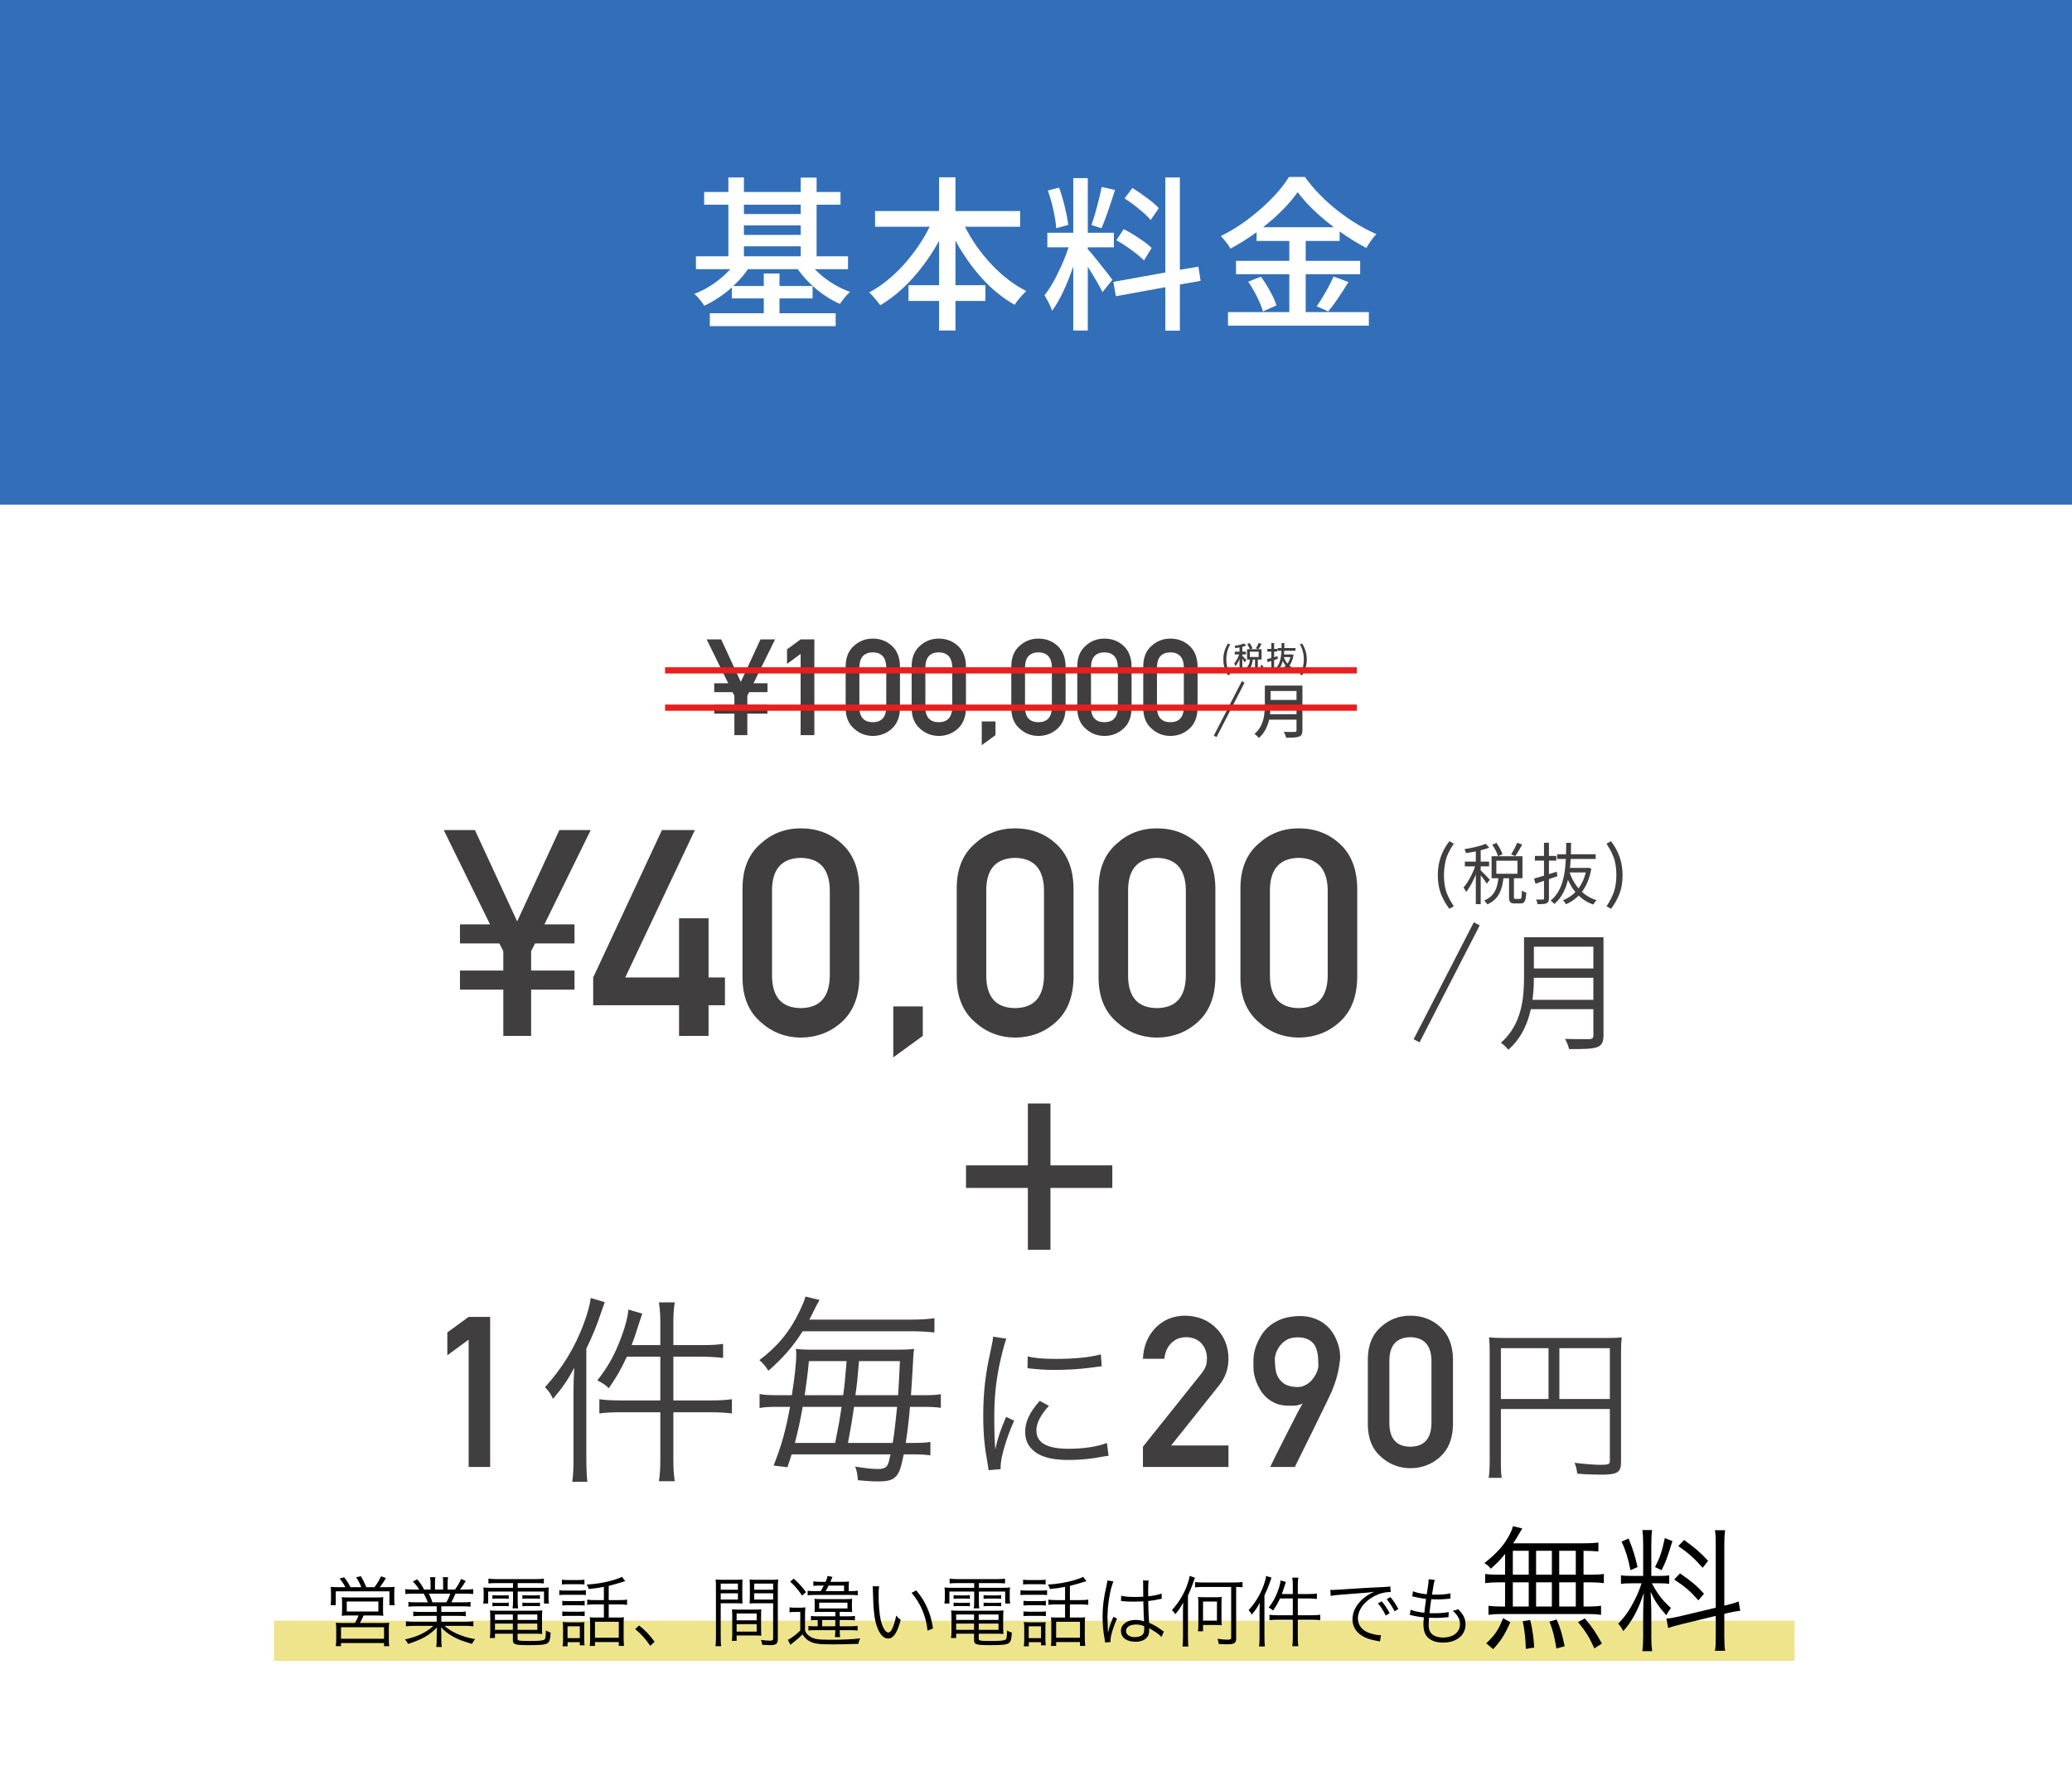
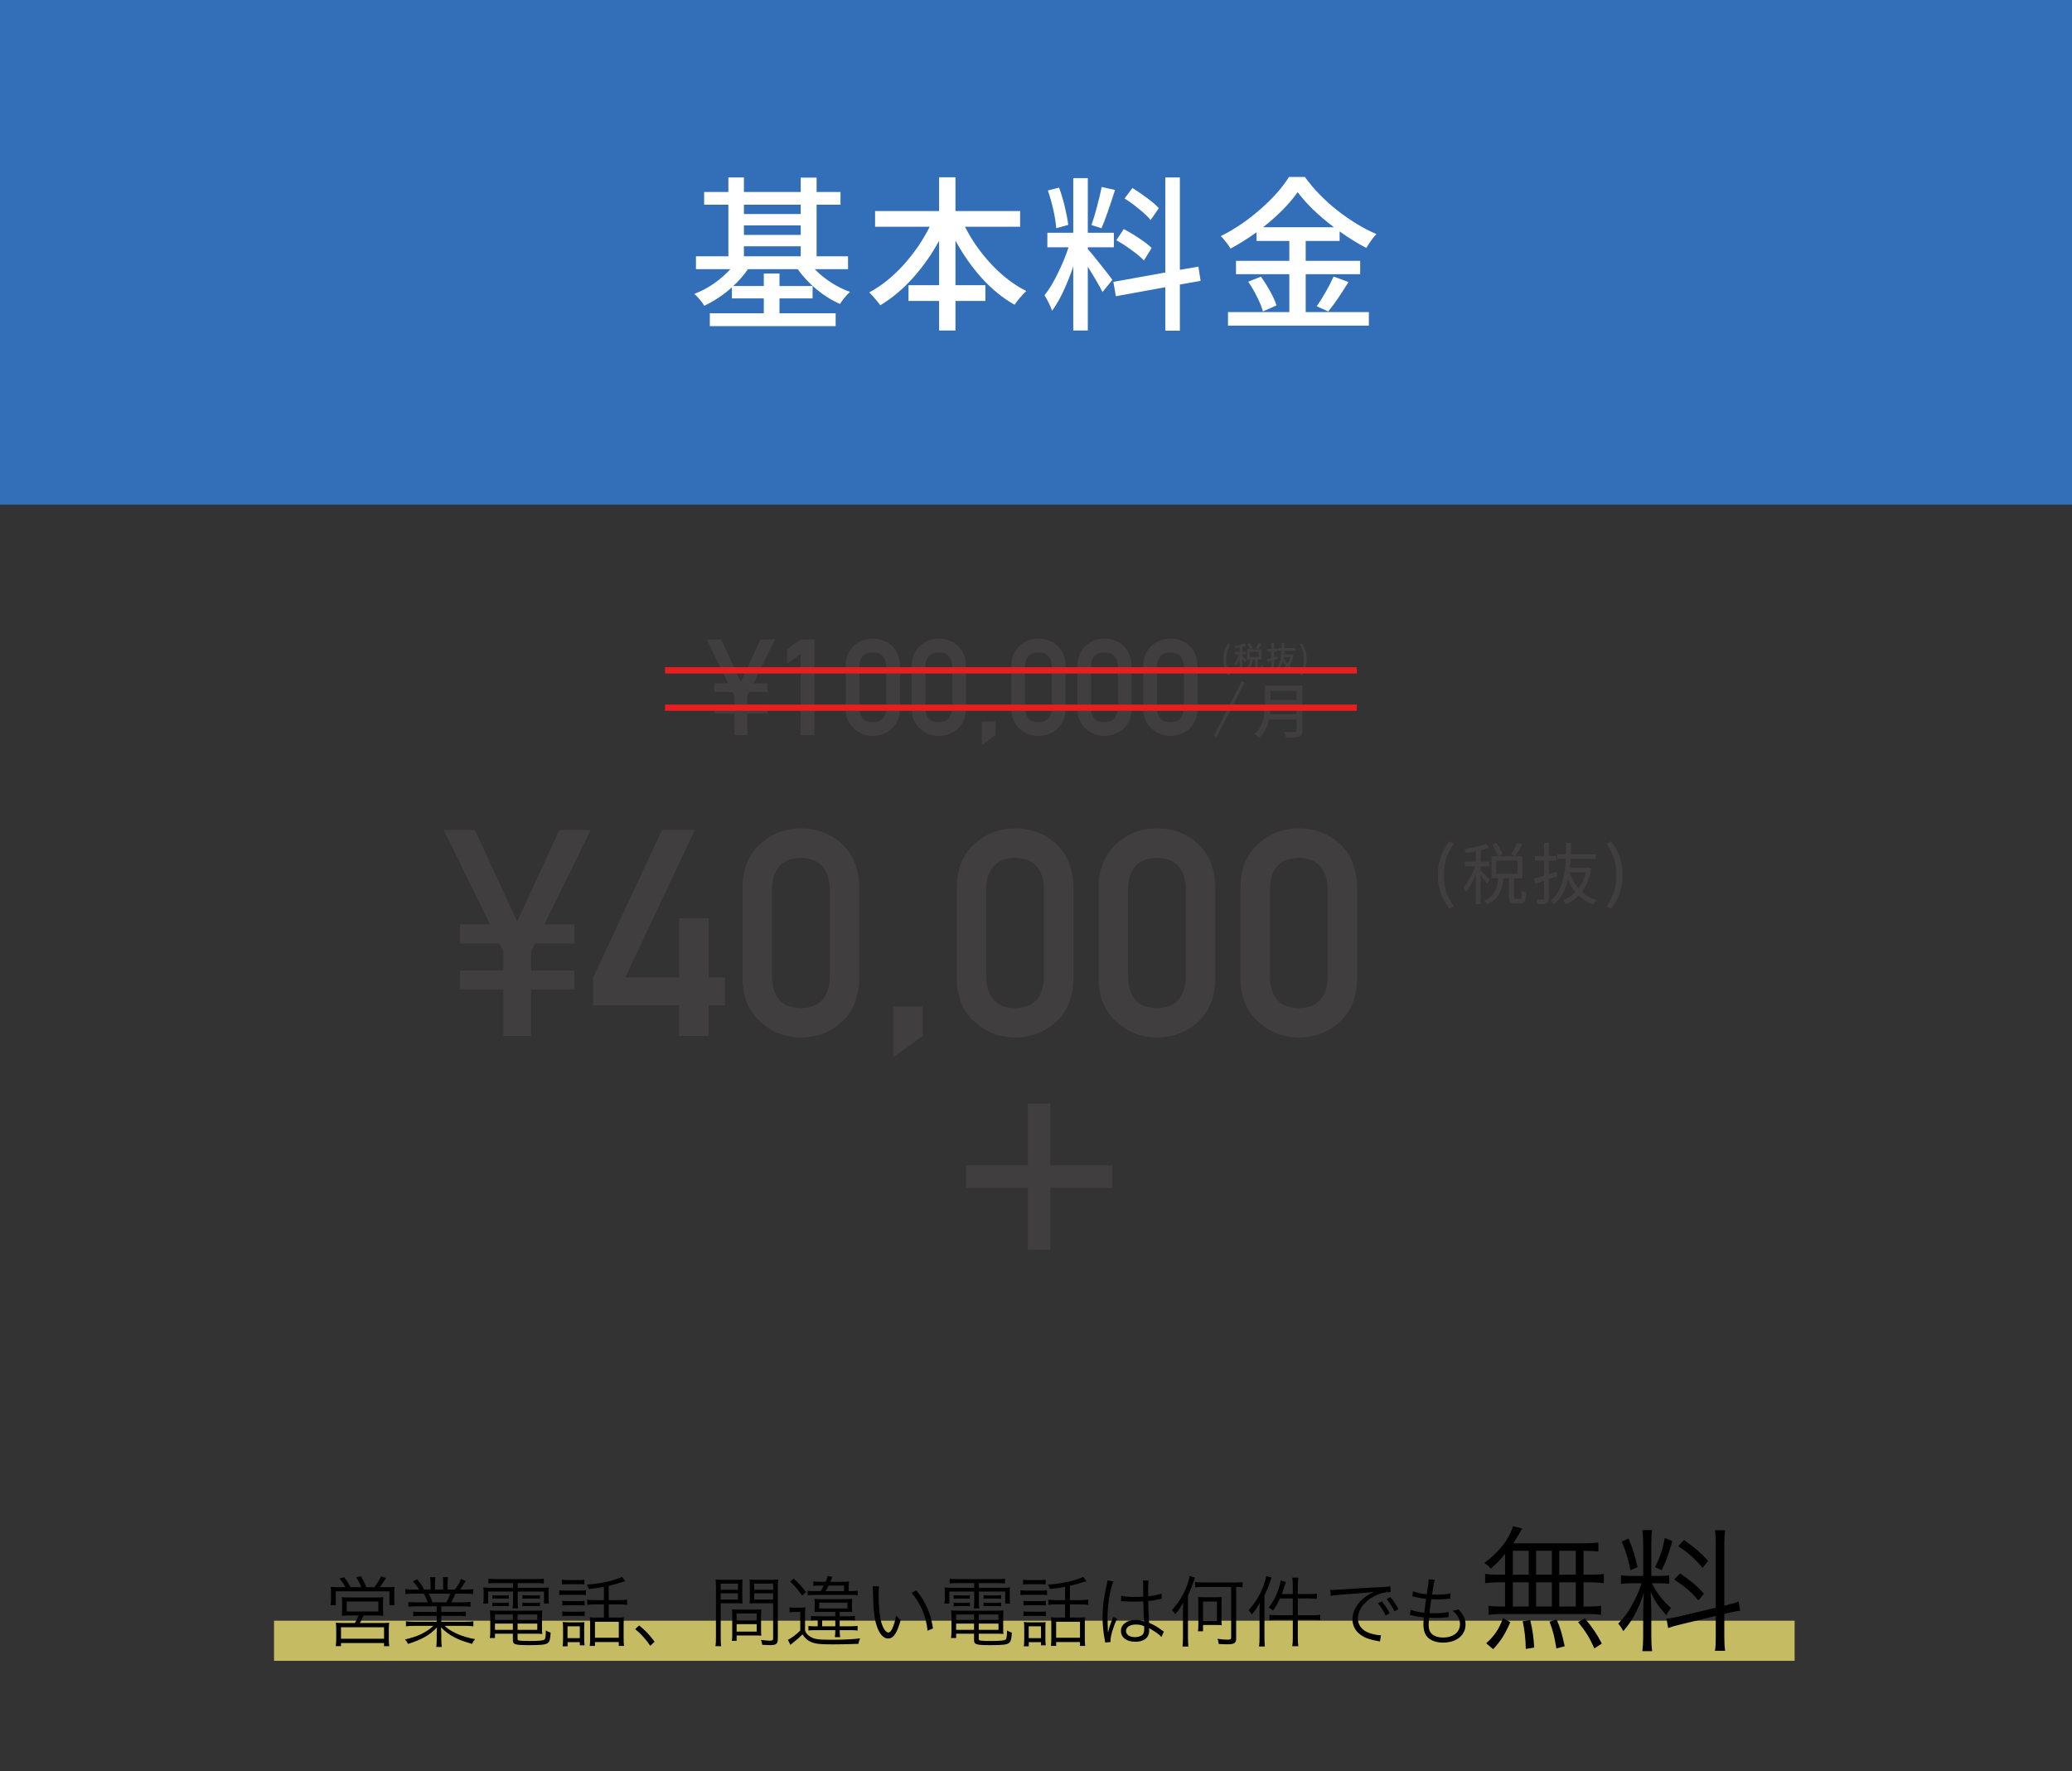
<svg xmlns="http://www.w3.org/2000/svg" width="620" height="530" viewBox="0 0 620 530" fill="none">
  <rect x="0" y="0" width="620" height="530" fill="#333333" stroke="none" />
  <rect width="620" height="151" fill="#336FB8" />
  <path d="M243.8 80.55C245.2 82.017 246.833 83.35 248.7 84.55C250.567 85.75 252.45 86.683 254.35 87.35C253.85 87.783 253.3 88.367 252.7 89.1C252.133 89.8 251.683 90.417 251.35 90.95C248.95 89.917 246.617 88.467 244.35 86.6C242.117 84.733 240.233 82.717 238.7 80.55H223.8C222.633 82.283 221.167 83.967 219.4 85.6H228.55V81.85H233.25V85.6H243.15V89.3H233.25V93.75H250.05V97.6H212.4V93.75H228.55V89.3H219V86C216.5 88.233 213.75 90.067 210.75 91.5C210.417 90.933 209.95 90.3 209.35 89.6C208.783 88.9 208.25 88.35 207.75 87.95C209.717 87.217 211.65 86.2 213.55 84.9C215.45 83.567 217.117 82.117 218.55 80.55H208.25V76.7H217.95V61.25H210.7V57.45H217.95V53.1H222.6V57.45H239.6V53.15H244.35V57.45H251.5V61.25H244.35V76.7H253.75V80.55H243.8ZM239.6 61.25H222.6V64.05H239.6V61.25ZM222.6 67.45V70.3H239.6V67.45H222.6ZM222.6 73.7V76.7H239.6V73.7H222.6ZM288.75 67.85C290.817 71.95 293.467 75.717 296.7 79.15C299.933 82.583 303.4 85.233 307.1 87.1C306.533 87.6 305.9 88.267 305.2 89.1C304.5 89.9 303.967 90.6 303.6 91.2C300.1 89.233 296.833 86.583 293.8 83.25C290.8 79.917 288.167 76.167 285.9 72V85.35H294.85V90.05H285.9V98.9H281V90.05H271.85V85.35H281V72.05C278.767 76.15 276.133 79.883 273.1 83.25C270.1 86.583 266.867 89.283 263.4 91.35C263.033 90.817 262.517 90.167 261.85 89.4C261.217 88.633 260.633 88 260.1 87.5C263.667 85.6 267.05 82.9 270.25 79.4C273.45 75.867 276.1 72.017 278.2 67.85H261.85V63.15H281V53.05H285.9V63.15H305.25V67.85H288.75ZM359.25 84.05L353.05 85.15V98.95H348.7V85.95L333.9 88.65L333.15 84.35L348.7 81.55V53.1H353.05V80.75L358.6 79.8L359.25 84.05ZM325.5 74.55C326.2 75.283 327.45 76.8 329.25 79.1C331.083 81.367 332.283 82.917 332.85 83.75L329.9 87.4C329.2 85.933 327.733 83.4 325.5 79.8V98.9H321.15V79.75C320.25 82.383 319.25 84.883 318.15 87.25C317.05 89.583 315.933 91.5 314.8 93C314.433 91.8 313.683 90.25 312.55 88.35C313.85 86.75 315.15 84.617 316.45 81.95C317.783 79.283 318.883 76.633 319.75 74H313.4V69.65H321.15V53.3H325.5V69.65H333.3V74H325.5V74.55ZM333.65 56.85C331.95 62.183 330.6 66 329.6 68.3L326.6 67.35C327.133 65.85 327.683 64.017 328.25 61.85C328.85 59.65 329.317 57.683 329.65 55.95L333.65 56.85ZM316.05 68.3C315.95 66.767 315.667 64.95 315.2 62.85C314.733 60.75 314.183 58.8 313.55 57L316.9 56.15C317.533 57.817 318.1 59.7 318.6 61.8C319.1 63.867 319.45 65.7 319.65 67.3L316.05 68.3ZM344.3 65.85C343.567 64.917 342.45 63.85 340.95 62.65C339.483 61.417 338 60.333 336.5 59.4L338.85 56.25C340.35 57.183 341.85 58.217 343.35 59.35C344.85 60.45 345.983 61.433 346.75 62.3L344.3 65.85ZM342.3 77.95C341.433 77.017 340.2 75.983 338.6 74.85C337.033 73.683 335.517 72.7 334.05 71.9L336.25 68.55C337.85 69.383 339.433 70.333 341 71.4C342.567 72.433 343.767 73.367 344.6 74.2L342.3 77.95ZM390.7 93.4H409.6V97.45H367.45V93.4H385.8V82.05H369.85V78.05H385.8V72.1H376V69.5C373.4 71.367 370.8 73 368.2 74.4C367.933 73.867 367.5 73.233 366.9 72.5C366.333 71.733 365.8 71.117 365.3 70.65C369.467 68.583 373.417 65.9 377.15 62.6C380.917 59.3 383.767 56.083 385.7 52.95H390.45C393.05 56.55 396.283 59.883 400.15 62.95C404.017 65.983 407.917 68.35 411.85 70.05C410.817 71.15 409.817 72.533 408.85 74.2C406.317 72.9 403.65 71.25 400.85 69.25V72.1H390.7V78.05H407V82.05H390.7V93.4ZM399.15 68C394.483 64.467 390.867 60.967 388.3 57.5C385.833 61 382.383 64.5 377.95 68H399.15ZM394 91.65C394.833 90.483 395.733 89.05 396.7 87.35C397.667 85.65 398.45 84.117 399.05 82.75L403.5 84.4C401.1 88.3 399.083 91.233 397.45 93.2L394 91.65ZM377.3 82.8C378.3 84.167 379.233 85.65 380.1 87.25C381 88.85 381.617 90.233 381.95 91.4L377.9 93.2C377.6 92.033 377.033 90.617 376.2 88.95C375.367 87.25 374.467 85.7 373.5 84.3L377.3 82.8Z" fill="white" />
-   <rect y="151" width="620" height="379" fill="white" />
  <rect x="82" y="485" width="455" height="12" fill="#EADD6F" fill-opacity="0.8" />
  <path d="M101.485 474.969H103.348C102.819 473.957 102.428 473.382 101.6 472.393L102.98 472.002C103.831 473.106 104.245 473.75 104.889 474.969H108.109C107.672 473.842 107.212 472.945 106.568 472.002L107.994 471.68C108.638 472.807 109.121 473.75 109.627 474.969H112.042C112.939 473.796 113.376 473.083 114.02 471.703L115.492 472.232C114.756 473.451 114.365 474.049 113.652 474.969H115.515C116.734 474.969 117.332 474.946 118.068 474.877C117.999 475.406 117.976 475.912 117.976 476.809V478.695C117.976 479.362 117.999 479.799 118.091 480.351H116.527V476.211H100.473V480.351H98.932C99.001 479.822 99.047 479.27 99.047 478.718V476.809C99.047 476.004 99.024 475.59 98.955 474.877C99.714 474.946 100.335 474.969 101.485 474.969ZM107.304 483.433H104.728C103.302 483.433 102.957 483.456 102.267 483.525C102.336 482.973 102.359 482.536 102.359 481.685V479.684C102.359 478.879 102.336 478.396 102.267 477.959C102.957 478.028 103.578 478.051 104.498 478.051H112.479C113.399 478.051 113.997 478.028 114.687 477.959C114.641 478.373 114.618 478.81 114.618 479.707V481.685C114.618 482.674 114.641 482.996 114.71 483.525C113.882 483.456 113.399 483.433 112.249 483.433H108.799C108.477 484.215 108.086 484.974 107.695 485.687H114.273C115.285 485.687 115.837 485.664 116.458 485.595C116.366 486.216 116.343 486.722 116.343 487.757V490.402C116.343 491.345 116.366 491.966 116.481 492.633H114.917V491.69H102.037V492.61H100.473C100.565 491.897 100.611 491.207 100.611 490.402V487.757C100.611 486.768 100.588 486.239 100.496 485.595C101.117 485.664 101.692 485.687 102.704 485.687H106.2C106.614 485.02 106.982 484.261 107.304 483.433ZM103.762 479.247V482.237H113.215V479.247H103.762ZM102.037 486.952V490.402H114.917V486.952H102.037ZM130.672 480.696H124.669C123.542 480.696 122.921 480.719 122.208 480.811V479.385C122.852 479.477 123.473 479.5 124.669 479.5H128.004C127.682 478.603 127.337 477.821 126.785 476.901H123.887C122.737 476.901 121.955 476.947 121.288 477.016V475.544C121.955 475.636 122.668 475.682 123.841 475.682H125.428C124.968 474.877 124.439 474.187 123.542 473.244L124.853 472.623C125.888 473.865 126.279 474.463 126.9 475.682H128.832V473.911C128.832 473.129 128.786 472.485 128.694 471.979H130.258C130.189 472.439 130.166 472.968 130.166 473.888V475.682H132.604V473.888C132.604 473.037 132.581 472.416 132.512 471.979H134.076C133.984 472.462 133.938 473.106 133.938 473.911V475.682H136.146C137.135 474.256 137.503 473.612 137.963 472.508L139.366 473.106C138.676 474.279 138.469 474.555 137.641 475.682H139.021C140.217 475.682 140.953 475.636 141.597 475.544V477.016C140.93 476.947 140.148 476.901 138.998 476.901H136.284C135.732 478.166 135.456 478.764 135.042 479.5H138.308C139.504 479.5 140.125 479.477 140.792 479.385V480.811C140.079 480.719 139.458 480.696 138.308 480.696H132.052V482.375H136.882C138.032 482.375 138.745 482.352 139.366 482.26V483.663C138.676 483.571 138.032 483.548 136.882 483.548H132.052V485.319H139.021C140.332 485.319 141.022 485.273 141.643 485.181V486.676C140.838 486.584 140.056 486.538 139.044 486.538H133.018C134.996 488.401 138.262 489.827 142.149 490.517C141.735 491.023 141.528 491.322 141.252 491.943C138.262 491.046 137.204 490.655 135.617 489.781C134.237 489.022 133.133 488.171 131.96 486.975C132.029 488.01 132.052 488.424 132.052 488.93V490.471C132.052 491.46 132.098 492.173 132.19 492.863H130.534C130.649 492.127 130.672 491.414 130.672 490.448V488.93C130.672 488.401 130.695 487.895 130.764 486.998C128.51 489.344 126.325 490.586 122.116 491.943C121.817 491.345 121.587 491.046 121.173 490.609C124.968 489.758 127.429 488.585 129.706 486.538H124.071C123.036 486.538 122.277 486.584 121.472 486.676V485.181C122.116 485.273 122.806 485.319 124.071 485.319H130.672V483.548H126.118C124.991 483.548 124.324 483.571 123.657 483.663V482.26C124.301 482.352 125.014 482.375 126.118 482.375H130.672V480.696ZM129.407 479.5H133.547C134.053 478.649 134.352 478.005 134.72 476.901H128.326C128.855 478.005 129.039 478.419 129.407 479.5ZM153.511 473.75H148.428C147.485 473.75 146.887 473.773 146.151 473.842V472.416C146.887 472.508 147.6 472.554 148.497 472.554H160.457C161.423 472.554 162.067 472.508 162.734 472.416V473.842C162.021 473.773 161.538 473.75 160.526 473.75H154.914V475.153H161.699C162.964 475.153 163.585 475.13 164.229 475.038C164.16 475.59 164.137 476.05 164.137 476.786V478.143C164.137 478.856 164.16 479.27 164.275 479.868H162.78V476.28H154.914V479.04C154.914 480.19 154.937 480.673 155.029 481.294H153.373C153.465 480.719 153.511 480.121 153.511 479.04V476.28H146.082V479.868H144.587C144.679 479.293 144.725 478.833 144.725 478.143V476.786C144.725 476.096 144.702 475.613 144.633 475.038C145.254 475.13 145.875 475.153 147.14 475.153H153.511V473.75ZM153.465 488.884H148.106V490.172H146.565C146.657 489.597 146.703 488.953 146.703 488.217V483.962C146.703 483.134 146.68 482.536 146.611 481.915C147.186 481.984 147.692 482.007 148.589 482.007H160.181C161.147 482.007 161.699 481.984 162.274 481.915C162.205 482.49 162.182 483.065 162.182 483.962V487.32C162.182 488.056 162.205 488.516 162.251 488.976C161.63 488.907 161.055 488.884 160.181 488.884H154.868V490.448C154.868 491 155.351 491.069 158.571 491.069C161.308 491.069 162.527 490.954 162.918 490.632C163.217 490.402 163.309 489.712 163.332 487.918C163.838 488.217 163.907 488.263 164.758 488.562C164.712 490.379 164.459 491.276 163.884 491.69C163.24 492.173 161.929 492.311 158.341 492.311C154.063 492.311 153.465 492.127 153.465 490.793V488.884ZM153.465 483.134H148.106V484.767H153.465V483.134ZM153.465 485.871H148.106V487.734H153.465V485.871ZM154.868 487.734H160.779V485.871H154.868V487.734ZM154.868 484.767H160.779V483.134H154.868V484.767ZM147.347 478.465V477.361C147.784 477.407 148.06 477.43 148.75 477.43H150.889C151.464 477.43 151.855 477.407 152.223 477.361V478.465C151.832 478.396 151.441 478.373 150.889 478.373H148.75C148.152 478.373 147.761 478.396 147.347 478.465ZM147.347 480.696V479.569C147.715 479.638 148.106 479.661 148.75 479.661H150.889C151.464 479.661 151.832 479.638 152.223 479.569V480.696C151.832 480.627 151.464 480.604 150.889 480.604H148.75C148.106 480.604 147.761 480.627 147.347 480.696ZM156.317 478.465V477.338C156.685 477.407 157.076 477.43 157.72 477.43H160.227C160.802 477.43 161.193 477.407 161.561 477.338V478.465C161.17 478.396 160.802 478.373 160.227 478.373H157.72C157.099 478.373 156.708 478.396 156.317 478.465ZM156.317 480.696V479.569C156.685 479.638 157.076 479.661 157.72 479.661H160.227C160.779 479.661 161.193 479.638 161.561 479.569V480.696C161.17 480.627 160.802 480.604 160.227 480.604H157.72C157.076 480.604 156.731 480.627 156.317 480.696ZM180.697 478.833V474.877C178.972 475.199 178.328 475.291 176.189 475.521C176.028 475.038 175.982 474.9 175.568 474.187C178.259 474.049 181.226 473.543 183.526 472.853C184.814 472.462 185.665 472.14 186.102 471.864L187.091 473.175C186.631 473.313 186.378 473.382 186.355 473.382C185.527 473.681 183.112 474.348 182.146 474.578V478.833H185.182C186.332 478.833 186.976 478.787 187.643 478.695V480.259C186.953 480.167 186.286 480.121 185.182 480.121H182.146V484.054H184.975C185.734 484.054 186.217 484.031 186.7 483.962C186.631 484.422 186.608 485.089 186.608 486.009V490.287C186.608 491.161 186.654 492.058 186.723 492.541H185.159V491.391H178.029V492.541H176.465C176.557 492.035 176.58 491.391 176.58 490.31V485.894C176.58 485.089 176.557 484.583 176.488 483.962C176.971 484.031 177.477 484.054 178.121 484.054H180.697V480.121H178.259C177.063 480.121 176.488 480.144 175.706 480.259V478.695C176.419 478.81 177.017 478.833 178.282 478.833H180.697ZM178.029 485.319V490.103H185.159V485.319H178.029ZM168.139 474.164V472.715C168.714 472.807 169.059 472.83 169.91 472.83H173.107C173.935 472.83 174.303 472.807 174.878 472.715V474.164C174.372 474.095 173.843 474.072 173.107 474.072H169.91C169.151 474.072 168.691 474.095 168.139 474.164ZM167.357 477.338V475.866C167.909 475.958 168.323 475.981 169.197 475.981H173.475C174.395 475.981 174.809 475.958 175.315 475.866V477.338C174.832 477.269 174.487 477.246 173.659 477.246H169.197C168.392 477.246 167.909 477.269 167.357 477.338ZM168.254 480.466V479.04C168.806 479.109 169.105 479.132 169.91 479.132H173.314C174.096 479.132 174.464 479.109 174.947 479.04V480.466C174.326 480.397 174.05 480.374 173.314 480.374H169.91C169.151 480.374 168.806 480.397 168.254 480.466ZM168.254 483.64V482.214C168.737 482.283 169.105 482.306 169.91 482.306H173.314C174.119 482.306 174.487 482.283 174.947 482.214V483.64C174.395 483.571 174.05 483.548 173.314 483.548H169.91C169.151 483.548 168.737 483.571 168.254 483.64ZM169.841 491.414V492.656H168.346C168.438 492.035 168.484 491.391 168.484 490.448V487.297C168.484 486.492 168.461 485.986 168.369 485.388C168.967 485.457 169.542 485.48 170.232 485.48H173.199C174.188 485.48 174.464 485.48 174.878 485.411C174.832 485.894 174.809 486.377 174.809 487.205V490.471C174.809 491.207 174.832 491.667 174.924 492.357H173.498V491.414H169.841ZM169.818 486.676V490.218H173.498V486.676H169.818ZM190.058 487.504L191.254 486.423C193.14 487.941 194.313 489.183 195.877 491.299L194.589 492.518C193.117 490.379 191.783 488.93 190.058 487.504ZM215.657 479.776V490.057C215.657 491.345 215.703 492.035 215.795 492.633H214.093C214.185 492.012 214.231 491.299 214.231 490.057V475.199C214.231 474.072 214.208 473.405 214.139 472.669C214.783 472.738 215.381 472.761 216.554 472.761H219.843C220.993 472.761 221.545 472.738 222.189 472.669C222.143 473.313 222.12 474.003 222.12 474.854V477.706C222.12 478.626 222.143 479.27 222.189 479.845C221.568 479.799 220.786 479.776 219.866 479.776H215.657ZM215.657 473.888V475.728H220.809V473.888H215.657ZM215.657 476.809V478.672H220.809V476.809H215.657ZM232.746 475.199V490.402C232.746 491.92 232.263 492.311 230.4 492.311C229.917 492.311 228.675 492.265 228.1 492.219C228.008 491.598 227.893 491.23 227.686 490.747C228.767 490.885 229.733 490.977 230.216 490.977C231.159 490.977 231.343 490.862 231.343 490.31V479.776H226.628C225.662 479.776 224.926 479.799 224.305 479.845C224.351 479.247 224.374 478.557 224.374 477.706V474.854C224.374 474.049 224.351 473.359 224.305 472.669C224.949 472.738 225.478 472.761 226.651 472.761H230.446C231.642 472.761 232.194 472.738 232.861 472.669C232.769 473.566 232.746 474.164 232.746 475.199ZM225.685 473.888V475.728H231.343V473.888H225.685ZM225.685 476.809V478.672H231.343V476.809H225.685ZM227.732 483.755V487.389C227.732 488.263 227.755 488.884 227.801 489.482C227.157 489.436 226.398 489.413 225.455 489.413H220.418V491.023H218.992C219.084 490.402 219.107 489.804 219.107 488.861V483.755C219.107 482.927 219.084 482.26 219.038 481.593C219.728 481.662 220.28 481.685 221.315 481.685H225.524C226.582 481.685 227.111 481.662 227.801 481.593C227.755 482.237 227.732 482.835 227.732 483.755ZM220.418 482.835V484.882H226.421V482.835H220.418ZM220.418 486.032V488.263H226.421V486.032H220.418ZM243.74 476.142H245.58C246.017 475.406 246.178 475.13 246.5 474.486H245.396C244.591 474.486 244.062 474.509 243.372 474.578V473.221C244.085 473.336 244.522 473.359 245.511 473.359H247.052C247.42 472.508 247.512 472.232 247.627 471.611L249.099 471.887C248.984 472.163 248.869 472.416 248.731 472.738C248.685 472.83 248.662 472.899 248.478 473.359H251.767C252.94 473.359 253.469 473.336 254.044 473.267C253.975 473.888 253.952 474.417 253.952 475.314V476.142H254.665C255.562 476.142 255.999 476.119 256.666 476.004V477.407C255.976 477.315 255.447 477.292 254.55 477.292H243.832C242.866 477.292 242.337 477.315 241.67 477.407V476.027C242.268 476.119 242.705 476.142 243.74 476.142ZM247.052 476.142H252.572V474.486H247.949C247.627 475.153 247.512 475.36 247.052 476.142ZM249.95 482.352H245.465C244.913 482.352 244.315 482.375 243.717 482.398C243.763 481.984 243.786 481.662 243.786 480.88V479.937C243.786 479.316 243.763 478.856 243.694 478.442C244.154 478.511 244.591 478.534 245.442 478.534H253.239C254.09 478.534 254.596 478.511 255.01 478.442C254.941 479.086 254.918 479.27 254.918 479.914V480.903C254.918 481.547 254.941 481.777 255.01 482.398C254.412 482.375 253.86 482.352 253.331 482.352H251.261V483.686H253.745C254.803 483.686 255.286 483.663 255.815 483.571V484.905C255.24 484.836 254.665 484.813 253.745 484.813H251.261V486.676H254.389C255.424 486.676 256.045 486.63 256.62 486.538V487.941C255.907 487.849 255.378 487.826 254.389 487.826H251.261C251.284 488.953 251.307 489.367 251.399 489.919H249.812C249.904 489.252 249.95 488.815 249.95 487.826H243.878C242.981 487.826 242.521 487.849 241.9 487.941V486.561C242.383 486.653 242.889 486.676 243.763 486.676H244.683V484.813C243.694 484.813 243.303 484.836 242.659 484.905V483.571C243.188 483.663 243.671 483.686 244.706 483.686H249.95V482.352ZM246.017 484.813V486.676H249.95V484.813H246.017ZM245.12 479.592V481.34H253.584V479.592H245.12ZM236.449 473.313L237.507 472.393C239.117 473.888 239.922 474.762 241.187 476.441L240.014 477.476C238.657 475.544 237.99 474.739 236.449 473.313ZM236.242 482.49V480.995C236.794 481.087 237.162 481.11 238.036 481.11H239.232C239.945 481.11 240.428 481.087 241.003 480.995C240.911 481.685 240.888 482.237 240.888 483.41V487.941C241.21 488.723 241.44 489.022 242.061 489.505C243.303 490.471 244.568 490.701 248.409 490.701C252.365 490.701 255.033 490.586 257.379 490.287C257.103 490.862 257.011 491.161 256.85 491.92C254.527 492.012 251.698 492.081 249.306 492.081C245.189 492.081 243.878 491.92 242.544 491.299C241.555 490.839 240.819 490.172 240.129 489.091C239.002 490.218 238.703 490.471 237.208 491.644C237.07 491.736 236.955 491.851 236.518 492.219L235.759 490.724C236.794 490.241 238.174 489.206 239.462 487.941V482.375H237.944C237.208 482.375 236.794 482.398 236.242 482.49ZM261.128 474.693L263.06 474.716C262.945 475.429 262.899 476.188 262.899 477.453C262.899 479.983 263.152 483.134 263.497 484.606C264.003 486.952 264.946 488.539 265.82 488.539C266.234 488.539 266.625 488.148 266.97 487.389C267.499 486.239 267.867 485.02 268.166 483.456C268.672 484.054 268.879 484.261 269.523 484.767C268.396 488.792 267.338 490.333 265.705 490.333C264.417 490.333 263.221 489.045 262.439 486.837C261.634 484.652 261.312 481.708 261.197 476.05C261.174 475.176 261.174 475.107 261.128 474.693ZM272.766 476.648L274.169 475.935C275.664 477.706 276.607 479.224 277.458 481.179C278.332 483.111 278.769 484.744 279.183 487.32L277.55 487.987C277.136 483.709 275.457 479.776 272.766 476.648ZM291.511 473.75H286.428C285.485 473.75 284.887 473.773 284.151 473.842V472.416C284.887 472.508 285.6 472.554 286.497 472.554H298.457C299.423 472.554 300.067 472.508 300.734 472.416V473.842C300.021 473.773 299.538 473.75 298.526 473.75H292.914V475.153H299.699C300.964 475.153 301.585 475.13 302.229 475.038C302.16 475.59 302.137 476.05 302.137 476.786V478.143C302.137 478.856 302.16 479.27 302.275 479.868H300.78V476.28H292.914V479.04C292.914 480.19 292.937 480.673 293.029 481.294H291.373C291.465 480.719 291.511 480.121 291.511 479.04V476.28H284.082V479.868H282.587C282.679 479.293 282.725 478.833 282.725 478.143V476.786C282.725 476.096 282.702 475.613 282.633 475.038C283.254 475.13 283.875 475.153 285.14 475.153H291.511V473.75ZM291.465 488.884H286.106V490.172H284.565C284.657 489.597 284.703 488.953 284.703 488.217V483.962C284.703 483.134 284.68 482.536 284.611 481.915C285.186 481.984 285.692 482.007 286.589 482.007H298.181C299.147 482.007 299.699 481.984 300.274 481.915C300.205 482.49 300.182 483.065 300.182 483.962V487.32C300.182 488.056 300.205 488.516 300.251 488.976C299.63 488.907 299.055 488.884 298.181 488.884H292.868V490.448C292.868 491 293.351 491.069 296.571 491.069C299.308 491.069 300.527 490.954 300.918 490.632C301.217 490.402 301.309 489.712 301.332 487.918C301.838 488.217 301.907 488.263 302.758 488.562C302.712 490.379 302.459 491.276 301.884 491.69C301.24 492.173 299.929 492.311 296.341 492.311C292.063 492.311 291.465 492.127 291.465 490.793V488.884ZM291.465 483.134H286.106V484.767H291.465V483.134ZM291.465 485.871H286.106V487.734H291.465V485.871ZM292.868 487.734H298.779V485.871H292.868V487.734ZM292.868 484.767H298.779V483.134H292.868V484.767ZM285.347 478.465V477.361C285.784 477.407 286.06 477.43 286.75 477.43H288.889C289.464 477.43 289.855 477.407 290.223 477.361V478.465C289.832 478.396 289.441 478.373 288.889 478.373H286.75C286.152 478.373 285.761 478.396 285.347 478.465ZM285.347 480.696V479.569C285.715 479.638 286.106 479.661 286.75 479.661H288.889C289.464 479.661 289.832 479.638 290.223 479.569V480.696C289.832 480.627 289.464 480.604 288.889 480.604H286.75C286.106 480.604 285.761 480.627 285.347 480.696ZM294.317 478.465V477.338C294.685 477.407 295.076 477.43 295.72 477.43H298.227C298.802 477.43 299.193 477.407 299.561 477.338V478.465C299.17 478.396 298.802 478.373 298.227 478.373H295.72C295.099 478.373 294.708 478.396 294.317 478.465ZM294.317 480.696V479.569C294.685 479.638 295.076 479.661 295.72 479.661H298.227C298.779 479.661 299.193 479.638 299.561 479.569V480.696C299.17 480.627 298.802 480.604 298.227 480.604H295.72C295.076 480.604 294.731 480.627 294.317 480.696ZM318.697 478.833V474.877C316.972 475.199 316.328 475.291 314.189 475.521C314.028 475.038 313.982 474.9 313.568 474.187C316.259 474.049 319.226 473.543 321.526 472.853C322.814 472.462 323.665 472.14 324.102 471.864L325.091 473.175C324.631 473.313 324.378 473.382 324.355 473.382C323.527 473.681 321.112 474.348 320.146 474.578V478.833H323.182C324.332 478.833 324.976 478.787 325.643 478.695V480.259C324.953 480.167 324.286 480.121 323.182 480.121H320.146V484.054H322.975C323.734 484.054 324.217 484.031 324.7 483.962C324.631 484.422 324.608 485.089 324.608 486.009V490.287C324.608 491.161 324.654 492.058 324.723 492.541H323.159V491.391H316.029V492.541H314.465C314.557 492.035 314.58 491.391 314.58 490.31V485.894C314.58 485.089 314.557 484.583 314.488 483.962C314.971 484.031 315.477 484.054 316.121 484.054H318.697V480.121H316.259C315.063 480.121 314.488 480.144 313.706 480.259V478.695C314.419 478.81 315.017 478.833 316.282 478.833H318.697ZM316.029 485.319V490.103H323.159V485.319H316.029ZM306.139 474.164V472.715C306.714 472.807 307.059 472.83 307.91 472.83H311.107C311.935 472.83 312.303 472.807 312.878 472.715V474.164C312.372 474.095 311.843 474.072 311.107 474.072H307.91C307.151 474.072 306.691 474.095 306.139 474.164ZM305.357 477.338V475.866C305.909 475.958 306.323 475.981 307.197 475.981H311.475C312.395 475.981 312.809 475.958 313.315 475.866V477.338C312.832 477.269 312.487 477.246 311.659 477.246H307.197C306.392 477.246 305.909 477.269 305.357 477.338ZM306.254 480.466V479.04C306.806 479.109 307.105 479.132 307.91 479.132H311.314C312.096 479.132 312.464 479.109 312.947 479.04V480.466C312.326 480.397 312.05 480.374 311.314 480.374H307.91C307.151 480.374 306.806 480.397 306.254 480.466ZM306.254 483.64V482.214C306.737 482.283 307.105 482.306 307.91 482.306H311.314C312.119 482.306 312.487 482.283 312.947 482.214V483.64C312.395 483.571 312.05 483.548 311.314 483.548H307.91C307.151 483.548 306.737 483.571 306.254 483.64ZM307.841 491.414V492.656H306.346C306.438 492.035 306.484 491.391 306.484 490.448V487.297C306.484 486.492 306.461 485.986 306.369 485.388C306.967 485.457 307.542 485.48 308.232 485.48H311.199C312.188 485.48 312.464 485.48 312.878 485.411C312.832 485.894 312.809 486.377 312.809 487.205V490.471C312.809 491.207 312.832 491.667 312.924 492.357H311.498V491.414H307.841ZM307.818 486.676V490.218H311.498V486.676H307.818ZM335.441 479.132L335.487 477.522C336.614 477.798 337.603 477.89 339.627 477.89C340.524 477.89 341.145 477.867 342.088 477.821C342.065 475.659 342.065 475.659 342.065 473.911C342.065 473.52 342.042 473.198 341.996 472.968H343.721C343.606 473.589 343.56 474.67 343.56 476.579C343.56 476.832 343.56 477.2 343.583 477.706C345.354 477.499 346.688 477.223 347.562 476.855L347.631 478.419C347.585 478.419 347.585 478.419 346.021 478.741C345.423 478.879 344.779 478.971 343.583 479.109C343.606 481.386 343.652 482.559 343.836 485.618C345.515 486.377 346.159 486.745 347.677 487.872C347.953 488.056 347.999 488.102 348.252 488.263L347.539 489.873C346.826 489.068 345.906 488.424 344.273 487.481C344.181 487.435 344.181 487.435 344.043 487.343C343.951 487.274 343.951 487.274 343.836 487.205C343.882 487.55 343.882 487.596 343.882 487.803C343.882 488.401 343.79 488.953 343.606 489.367C343.054 490.586 341.651 491.299 339.765 491.299C337.097 491.299 335.418 490.034 335.418 488.033C335.418 486.124 337.235 484.767 339.788 484.767C340.731 484.767 341.812 484.951 342.341 485.227C342.272 484.744 342.18 482.582 342.111 479.224C341.076 479.27 340.363 479.293 339.489 479.293C338.546 479.293 337.695 479.27 336.89 479.224C336.499 479.178 336.246 479.178 336.154 479.178C335.947 479.155 335.809 479.155 335.763 479.155C335.648 479.132 335.579 479.132 335.533 479.132C335.51 479.132 335.487 479.132 335.441 479.132ZM342.364 486.63C341.421 486.262 340.823 486.147 339.903 486.147C338.109 486.147 336.936 486.906 336.936 488.056C336.936 489.183 337.994 489.919 339.604 489.919C340.616 489.919 341.513 489.62 341.95 489.114C342.249 488.769 342.387 488.217 342.387 487.32C342.387 487.159 342.364 486.63 342.364 486.63ZM331.37 472.945L333.164 473.244C332.175 475.544 331.393 480.259 331.393 484.031C331.393 484.836 331.439 486.193 331.485 487.251C331.485 487.435 331.485 487.481 331.508 487.895C331.508 488.102 331.508 488.102 331.508 488.332L331.6 488.355C332.014 486.63 332.175 486.193 332.957 484.307C333.049 484.1 333.095 484.008 333.141 483.847L334.268 484.376C333.187 486.63 332.29 489.551 332.29 490.908C332.29 491.023 332.29 491.046 332.336 491.368L330.703 491.529C330.68 491.322 330.657 491.207 330.565 490.678C330.151 488.539 329.921 486.17 329.921 483.847C329.921 480.788 330.22 478.373 331.117 474.394C331.324 473.382 331.347 473.244 331.37 472.945ZM369.895 474.9V490.264C369.895 491.69 369.343 492.058 367.273 492.058C366.514 492.058 365.916 492.035 364.674 491.966C364.605 491.345 364.513 490.931 364.306 490.402C365.433 490.586 366.445 490.678 367.204 490.678C368.17 490.678 368.4 490.563 368.4 490.034V474.9H360.005C359.016 474.9 358.188 474.946 357.59 475.038V473.428C358.234 473.52 359.016 473.566 360.005 473.566H369.435C370.24 473.566 371.068 473.52 371.804 473.428V474.992C370.953 474.923 370.7 474.9 369.895 474.9ZM355.589 492.725H353.841C353.933 491.874 353.979 491.092 353.979 489.873V482.306C353.979 481.271 354.002 480.604 354.071 479.546C353.381 480.857 352.783 481.731 351.679 483.065L351.495 482.812C351.219 482.375 351.219 482.375 350.667 481.823C352.53 479.776 353.818 477.729 354.853 475.314C355.382 474.003 355.819 472.646 355.98 471.588L357.59 472.14C357.291 472.853 357.268 472.945 356.808 474.233C356.555 474.992 356.21 475.82 355.474 477.453V489.942C355.474 491.092 355.52 491.897 355.589 492.725ZM359.982 488.171H358.464C358.533 487.642 358.579 487.067 358.579 486.423V479.799C358.579 478.948 358.556 478.442 358.487 477.89C359.016 477.959 359.545 477.982 360.442 477.982H363.662C364.605 477.982 365.019 477.959 365.594 477.89C365.525 478.442 365.502 478.879 365.502 479.753V484.675C365.502 485.457 365.525 485.871 365.594 486.354C365.065 486.308 364.651 486.285 363.869 486.285H359.982V488.171ZM359.982 479.27V484.997H364.145V479.27H359.982ZM386.846 477.016V474.44C386.846 473.543 386.8 472.876 386.685 472.117H388.502C388.387 472.853 388.341 473.52 388.341 474.44V477.016H391.699C392.826 477.016 393.447 476.97 394.045 476.878V478.488C393.217 478.396 392.435 478.35 391.722 478.35H388.341V483.364H392.665C393.723 483.364 394.344 483.318 395.057 483.226V484.859C394.367 484.767 393.493 484.721 392.688 484.721H388.341V490.241C388.341 491.207 388.387 491.874 388.502 492.633H386.685C386.8 491.851 386.846 491.161 386.846 490.241V484.721H382.246C381.28 484.721 380.452 484.767 379.854 484.859V483.226C380.429 483.318 381.234 483.364 382.246 483.364H386.846V478.35H383.005C382.292 479.891 381.832 480.673 380.935 481.961C380.59 481.616 380.291 481.409 379.624 481.064C380.889 479.454 381.671 478.028 382.407 476.004C382.867 474.762 383.097 473.842 383.189 472.945L384.776 473.405C384.638 473.796 384.569 474.026 384.362 474.647C384.017 475.774 383.856 476.211 383.557 477.016H386.846ZM376.887 489.942V482.375C376.887 481.432 376.91 480.65 376.979 479.615C376.197 481.087 375.645 481.869 374.541 483.18C374.196 482.513 374.173 482.444 373.621 481.846C375.622 479.615 377.025 477.338 378.06 474.578C378.497 473.382 378.773 472.393 378.865 471.611L380.475 472.094C380.36 472.416 380.291 472.623 380.107 473.129C379.486 474.969 379.118 475.843 378.359 477.43V490.011C378.359 491.069 378.405 491.92 378.474 492.702H376.749C376.864 491.805 376.887 491.138 376.887 489.942ZM398.185 477.591L398.07 475.774C398.507 475.797 398.737 475.797 398.898 475.797C399.22 475.797 399.496 475.774 400.209 475.728C401.497 475.636 401.635 475.613 404.464 475.452L408.075 475.222C410.904 475.061 411.203 475.038 411.962 475.015L413.273 474.969C415.251 474.854 415.688 474.808 416.01 474.716L416.148 476.418C415.228 476.418 414.446 476.51 413.572 476.74C412.031 477.131 410.421 477.959 409.156 479.04C407.316 480.581 406.327 482.444 406.327 484.353C406.327 486.285 407.5 487.826 409.547 488.608C410.674 489.022 412.123 489.344 412.997 489.344C413.043 489.344 413.135 489.344 413.227 489.344L412.928 491.207C412.675 491.161 412.629 491.138 412.215 491.069C409.938 490.678 408.558 490.195 407.247 489.298C405.614 488.194 404.694 486.515 404.694 484.606C404.694 481.938 406.258 479.408 408.995 477.545C409.708 477.062 410.306 476.74 411.18 476.326C409.869 476.556 408.535 476.671 406.12 476.832C401.543 477.154 399.013 477.384 398.185 477.591ZM412.307 479.799L413.457 479.201C414.492 480.443 415.136 481.409 415.826 482.766L414.653 483.456C414.101 482.237 412.997 480.512 412.307 479.799ZM414.929 478.557L416.056 477.936C417.091 479.201 417.666 480.075 418.425 481.524L417.275 482.168C416.769 481.087 415.826 479.615 414.929 478.557ZM421.875 483.295L422.082 481.708C423.002 482.122 424.451 482.421 426.199 482.628C426.314 481.501 426.544 479.707 426.728 478.488C425.647 478.35 424.658 478.189 423.301 477.867C423.002 477.798 422.91 477.775 422.588 477.706L422.795 476.188C423.784 476.602 425.325 476.947 426.935 477.085C427.303 474.877 427.487 473.359 427.487 472.761C427.487 472.715 427.487 472.669 427.487 472.577L429.327 472.784C429.189 473.221 429.12 473.497 428.959 474.325C428.936 474.532 428.936 474.532 428.729 475.797C428.66 476.303 428.614 476.533 428.499 477.177C429.143 477.2 429.465 477.2 429.833 477.2C431.558 477.2 433.007 477.062 434.042 476.809L433.973 478.396C433.513 478.442 433.513 478.442 432.363 478.534C431.65 478.603 430.96 478.626 430.293 478.626C429.925 478.626 429.534 478.626 428.269 478.58C427.901 481.225 427.878 481.455 427.74 482.743C428.614 482.766 428.936 482.766 429.258 482.766C430.914 482.766 432.593 482.628 433.49 482.398L433.444 483.939C433.214 483.962 433.145 483.962 432.823 483.985C431.65 484.123 430.661 484.169 429.58 484.169C429.005 484.169 428.637 484.169 427.602 484.123C427.602 484.284 427.602 484.284 427.579 484.583C427.533 485.135 427.487 485.894 427.487 486.285C427.487 487.55 427.832 488.424 428.545 489.045C429.281 489.689 430.385 490.034 431.788 490.034C434.87 490.034 436.871 488.447 436.871 486.009C436.871 484.56 436.158 483.272 434.686 482.007C435.445 481.915 435.698 481.846 436.365 481.547C437.998 483.318 438.527 484.445 438.527 486.124C438.527 489.367 435.813 491.552 431.788 491.552C429.373 491.552 427.533 490.724 426.636 489.252C426.176 488.493 425.923 487.389 425.923 486.078C425.923 485.595 425.946 485.135 426.015 484.56C426.038 484.215 426.038 484.215 426.061 484.008C424.681 483.87 423.623 483.686 422.588 483.433C422.22 483.318 422.151 483.318 421.875 483.295ZM450.36 471.24V465C448.88 466.84 448 467.76 446.08 469.44C445.52 468.72 445 468.24 444.16 467.76C448.16 464.6 450.24 462.2 451.92 458.84C452.32 458 452.56 457.4 452.72 456.72L455.52 457.4C455.28 457.76 455.2 457.92 454.92 458.36C454 460 453.64 460.56 452.8 461.84H473.24C475.8 461.84 477.12 461.76 478.28 461.6V464.28C476.8 464.16 475.56 464.08 473.84 464.08V471.24H476C477.76 471.24 478.84 471.16 479.92 471V473.76C478.76 473.6 477.68 473.52 476 473.52H473.84V480.76H475.2C476.96 480.76 478.04 480.68 479.08 480.52V483.24C477.96 483.08 476.84 483 475.24 483H449.16C447.64 483 446.56 483.08 445.4 483.24V480.52C446.44 480.68 447.6 480.76 449.28 480.76H450.36V473.52H448.28C446.64 473.52 445.64 473.6 444.4 473.76V471C445.48 471.16 446.56 471.24 448.28 471.24H450.36ZM452.68 464.08V471.24H457.44V464.08H452.68ZM452.68 473.52V480.76H457.44V473.52H452.68ZM459.64 480.76H464.36V473.52H459.64V480.76ZM459.64 471.24H464.36V464.08H459.64V471.24ZM466.56 480.76H471.52V473.52H466.56V480.76ZM466.56 471.24H471.52V464.08H466.56V471.24ZM479.32 491.84L477.08 493.28C475.6 490 474.48 488.2 472.2 485.4L474.24 484.32C476.52 487.04 477.76 488.88 479.32 491.84ZM468.2 492.64L465.72 493.32C465.04 489.36 464.76 488.16 463.64 485.28L465.8 484.64C466.92 487.28 467.36 488.76 468.2 492.64ZM459.08 493.04L456.56 493.44C456.52 490.52 456.2 487.84 455.64 485.16L457.88 484.8C458.6 487.84 458.88 489.8 459.08 493.04ZM446.8 493.52L444.72 491.76C447.24 489.44 448.44 487.68 449.76 484.24L451.92 485.44C450.32 489.12 449.16 490.96 446.8 493.52ZM513.4 481.12V462.12C513.4 460 513.32 458.92 513.16 457.92H516.2C516.04 459.12 515.96 460.2 515.96 462.08V480.48L516.56 480.36C518.36 479.92 519.36 479.6 520.24 479.24L520.72 482.04C519.72 482.12 518.44 482.36 516.88 482.72L515.96 482.96V489.64C515.96 491.56 516.04 492.84 516.2 494H513.16C513.36 492.92 513.4 491.88 513.4 489.6V483.56L502.88 486.12C501.28 486.48 500.12 486.84 499.16 487.2L498.64 484.36C499.64 484.32 500.96 484.08 502.48 483.72L513.4 481.12ZM491.2 473.8H488.52C486.84 473.8 486 473.84 485.04 474V471.4C485.84 471.56 486.76 471.6 488.52 471.6H491.68V462.16C491.68 460.2 491.6 458.92 491.44 457.88H494.36C494.2 458.88 494.12 460.08 494.12 462.12V471.6H496.52C497.88 471.6 498.68 471.56 499.48 471.44V473.96C498.64 473.84 497.72 473.8 496.48 473.8H494.28C496 477.04 497.56 479.04 500 481.2C499.44 481.92 498.92 482.72 498.6 483.36C496.2 480.64 495.08 479 493.92 476.32C494 477.92 494.12 481.48 494.12 482.24V489.72C494.12 491.64 494.2 492.84 494.36 494.12H491.44C491.6 492.76 491.68 491.52 491.68 489.68V482.88C491.68 481.04 491.76 478.8 491.88 476.68C490.2 481.76 488.44 485.04 485.72 488.12C485.16 487.04 484.84 486.56 484.2 485.88C486.2 483.84 487.52 481.96 488.96 479.16C489.96 477.2 490.36 476.28 491.2 473.8ZM485.24 461.32L487.32 460.4C488.68 463.8 489.24 465.56 490 468.96L487.88 469.88C487.16 466.24 486.48 464.08 485.24 461.32ZM498.16 460.28L500.44 461.16C498.68 466.76 498.68 466.8 497.2 469.88L495.24 468.96C496.72 466.04 497.32 464.24 498.16 460.28ZM502.2 462.68L503.92 460.84C507.4 463.36 508.72 464.52 511.12 467.08L509.48 469.16C506.8 466.16 505.44 464.92 502.2 462.68ZM500.96 472.68L502.72 470.84C506.08 473.16 507.8 474.6 509.88 476.92L508.2 478.92C505.76 476.12 504.16 474.76 500.96 472.68Z" fill="black" />
-   <path d="M140.229 400.896L133.853 405.578V398.74L140.229 394.088H146.667V439H140.229V400.896ZM197.585 402.52V395.8C197.585 393.46 197.465 391.72 197.165 389.74H201.905C201.605 391.66 201.485 393.4 201.485 395.8V402.52H210.245C213.185 402.52 214.805 402.4 216.365 402.16V406.36C214.205 406.12 212.165 406 210.305 406H201.485V419.08H212.765C215.525 419.08 217.145 418.96 219.005 418.72V422.98C217.205 422.74 214.925 422.62 212.825 422.62H201.485V437.02C201.485 439.54 201.605 441.28 201.905 443.26H197.165C197.465 441.22 197.585 439.42 197.585 437.02V422.62H185.585C183.065 422.62 180.905 422.74 179.345 422.98V418.72C180.845 418.96 182.945 419.08 185.585 419.08H197.585V406H187.565C185.705 410.02 184.505 412.06 182.165 415.42C181.265 414.52 180.485 413.98 178.745 413.08C182.045 408.88 184.085 405.16 186.005 399.88C187.205 396.64 187.805 394.24 188.045 391.9L192.185 393.1C191.825 394.12 191.645 394.72 191.105 396.34C190.205 399.28 189.785 400.42 189.005 402.52H197.585ZM171.605 436.24V416.5C171.605 414.04 171.665 412 171.845 409.3C169.805 413.14 168.365 415.18 165.485 418.6C164.585 416.86 164.525 416.68 163.085 415.12C168.305 409.3 171.965 403.36 174.665 396.16C175.805 393.04 176.525 390.46 176.765 388.42L180.965 389.68C180.665 390.52 180.485 391.06 180.005 392.38C178.385 397.18 177.425 399.46 175.445 403.6V436.42C175.445 439.18 175.565 441.4 175.745 443.44H171.245C171.545 441.1 171.605 439.36 171.605 436.24ZM266.465 435.22H236.885C236.465 436.6 236.285 437.02 235.625 439.06L231.485 438.58C233.885 432.46 235.085 428.14 236.405 421H232.985C230.165 421 228.725 421.06 227.285 421.36V417.16C228.785 417.46 230.225 417.52 233.165 417.52H236.945C237.785 412.12 238.265 407.92 238.265 405.1C238.265 404.56 238.205 404.32 238.145 403.66C238.445 403.66 238.625 403.72 238.805 403.72C239.705 403.84 239.705 403.84 242.705 403.9H268.625C270.665 403.9 272.105 403.84 273.545 403.66C273.305 405.04 273.305 405.58 273.185 407.98C272.945 411.94 272.825 414.22 272.585 417.52H275.885C278.585 417.52 280.085 417.46 281.525 417.22V421.3C279.905 421.06 278.465 421 275.825 421H272.285C271.985 424.9 271.505 428.74 271.025 431.8H272.885C275.645 431.8 277.025 431.74 278.405 431.5V435.52C276.785 435.28 275.525 435.22 272.825 435.22H270.425C269.585 439.36 269.105 440.68 268.145 441.76C267.005 442.96 265.685 443.32 262.625 443.32C261.005 443.32 259.325 443.2 256.685 442.96C256.625 441.4 256.445 440.44 255.905 438.88C259.265 439.42 261.065 439.6 262.865 439.6C264.365 439.6 265.205 439.18 265.685 438.22C265.925 437.62 265.985 437.38 266.465 435.22ZM255.965 417.52H268.745C268.925 414.64 269.105 411.22 269.285 407.32H257.045C256.505 413.56 256.505 413.56 255.965 417.52ZM268.445 421H255.545C254.885 425.56 254.885 425.56 253.745 431.8H267.125C267.605 428.86 268.025 425.26 268.445 421ZM237.845 431.8H249.905C251.105 425.74 251.105 425.74 251.825 421H240.185C239.465 425.08 238.805 428.14 237.845 431.8ZM240.785 417.52H252.305C252.785 413.92 252.785 413.92 253.325 407.32H242.045C241.625 411.7 241.385 413.26 240.785 417.52ZM272.045 398.38H240.185C237.305 402.94 234.305 406.36 229.925 410.2C229.025 408.82 228.365 407.98 227.225 407.02C232.685 402.94 236.465 398.32 239.345 392.2C240.305 390.16 240.785 388.96 241.025 388L245.225 389.02C244.445 390.4 244.265 390.76 243.845 391.6C242.765 393.82 242.705 393.88 242.165 394.9H272.045C275.465 394.9 277.445 394.78 279.605 394.48V398.74C277.205 398.5 275.285 398.38 272.045 398.38ZM297.165 400L301.115 400.6C300.365 402.75 299.765 405.2 299.015 408.6C297.965 413.85 297.515 418.25 297.515 424.25C297.515 428.15 297.615 431.1 297.815 433.75C298.515 430.4 299.465 427.65 301.065 424L303.465 425.15C301.215 430.1 299.415 436.1 299.415 438.9C299.415 439.05 299.415 439.3 299.415 439.65L295.815 439.95C295.715 439.15 295.665 438.9 295.515 437.95C294.565 432.65 294.215 429.05 294.215 423.8C294.215 416.7 294.815 411.4 296.465 404C296.965 401.65 297.065 401.15 297.165 400ZM307.465 409.45L307.515 405.9C309.665 406.45 312.115 406.65 316.015 406.65C321.565 406.65 326.065 406.2 329.415 405.3L329.665 408.85C329.565 408.85 328.415 409 326.215 409.3C323.315 409.7 319.315 409.95 315.465 409.95C312.665 409.95 310.715 409.8 307.465 409.45ZM311.115 419.2L313.865 420.7C311.365 423.45 310.115 425.85 310.115 428.05C310.115 431.75 313.265 433.55 319.715 433.55C324.265 433.55 328.515 432.9 331.215 431.8L331.715 435.65C331.065 435.7 330.965 435.75 329.965 435.9C326.465 436.6 323.115 436.9 319.715 436.9C314.015 436.9 310.415 435.7 308.265 433.1C307.265 431.85 306.765 430.35 306.765 428.5C306.765 425.45 308.015 422.75 311.115 419.2ZM341.998 439V432.932L359.525 411C360.203 410.117 360.665 409.295 360.911 408.535C361.076 407.817 361.158 407.139 361.158 406.502C361.158 404.818 360.634 403.35 359.587 402.097C358.498 400.845 356.958 400.198 354.966 400.157C353.2 400.157 351.732 400.721 350.561 401.851C349.35 402.98 348.631 404.572 348.405 406.625H341.998C342.162 402.888 343.415 399.797 345.756 397.354C348.118 394.971 351.023 393.76 354.473 393.719C358.334 393.76 361.466 394.992 363.869 397.415C366.312 399.818 367.555 402.867 367.596 406.564C367.596 409.521 366.692 412.15 364.885 414.45L350.438 432.562H367.596V439H341.998ZM380.084 439C380.063 439 380.238 438.63 380.607 437.891C380.977 437.131 381.459 436.156 382.055 434.965C382.651 433.774 383.318 432.449 384.057 430.991C384.797 429.533 385.526 428.096 386.244 426.679C386.963 425.262 387.63 423.958 388.247 422.767C388.883 421.575 389.397 420.641 389.787 419.963C389.191 420.312 388.513 420.528 387.754 420.61C387.014 420.672 386.152 420.682 385.166 420.641C383.811 420.6 382.62 420.354 381.593 419.902C380.587 419.45 379.714 418.885 378.975 418.208C378.235 417.53 377.619 416.78 377.126 415.959C376.634 415.117 376.233 414.306 375.925 413.525C375.638 412.725 375.422 411.985 375.278 411.308C375.155 410.609 375.093 410.065 375.093 409.675C375.093 409.552 375.083 409.326 375.063 408.997C375.063 408.669 375.063 408.309 375.063 407.919C375.063 407.508 375.063 407.098 375.063 406.687C375.083 406.276 375.114 405.927 375.155 405.64C375.176 405.496 375.237 405.137 375.34 404.562C375.463 403.966 375.679 403.258 375.987 402.436C376.295 401.615 376.726 400.742 377.28 399.818C377.835 398.873 378.554 397.99 379.437 397.169C380.34 396.347 381.439 395.639 382.733 395.043C384.047 394.448 385.597 394.068 387.384 393.904C389.253 393.739 390.896 393.852 392.313 394.242C393.75 394.633 394.982 395.197 396.009 395.937C397.036 396.676 397.888 397.538 398.566 398.524C399.243 399.51 399.767 400.516 400.137 401.543C400.527 402.549 400.784 403.535 400.907 404.5C401.03 405.445 401.051 406.256 400.968 406.933C400.845 407.94 400.712 408.843 400.568 409.644C400.424 410.425 400.25 411.174 400.044 411.893C399.859 412.612 399.644 413.32 399.397 414.018C399.151 414.717 398.863 415.476 398.535 416.298C398.453 416.524 398.227 417.017 397.857 417.776C397.508 418.536 397.056 419.471 396.502 420.579C395.968 421.668 395.372 422.89 394.715 424.245C394.079 425.58 393.422 426.925 392.744 428.28C391.163 431.484 389.397 435.057 387.446 439H380.084ZM381.47 406.471C381.47 407.272 381.511 408.155 381.593 409.121C381.675 410.086 381.911 411 382.301 411.862C382.712 412.704 383.349 413.433 384.211 414.049C385.074 414.645 386.285 414.983 387.846 415.066C388.626 415.107 389.335 415.014 389.972 414.788C390.608 414.542 391.173 414.224 391.666 413.833C392.159 413.443 392.58 413.002 392.929 412.509C393.298 412.016 393.596 411.533 393.822 411.061C394.068 410.568 394.243 410.117 394.346 409.706C394.448 409.295 394.5 408.967 394.5 408.72C394.479 408.207 394.459 407.632 394.438 406.995C394.438 406.358 394.376 405.712 394.253 405.054C394.151 404.397 393.966 403.771 393.699 403.175C393.432 402.559 393.052 402.025 392.559 401.574C392.066 401.122 391.43 400.773 390.649 400.526C389.889 400.259 388.934 400.157 387.784 400.218C386.511 400.28 385.464 400.598 384.643 401.173C383.842 401.748 383.205 402.385 382.733 403.083C382.26 403.781 381.932 404.459 381.747 405.116C381.562 405.773 381.47 406.225 381.47 406.471ZM428.334 426.062V407.026C428.211 402.529 426.106 400.239 422.02 400.157C417.912 400.239 415.818 402.529 415.736 407.026V426.062C415.818 430.601 417.912 432.891 422.02 432.932C426.106 432.891 428.211 430.601 428.334 426.062ZM409.298 426.432V406.625C409.339 402.477 410.663 399.284 413.271 397.046C415.715 394.828 418.631 393.719 422.02 393.719C425.511 393.719 428.478 394.828 430.922 397.046C433.407 399.284 434.69 402.477 434.772 406.625V426.432C434.69 430.56 433.407 433.743 430.922 435.981C428.478 438.199 425.511 439.329 422.02 439.37C418.631 439.329 415.715 438.199 413.271 435.981C410.663 433.743 409.339 430.56 409.298 426.432ZM449.11 421.65V436.95C449.11 440.1 449.16 441.1 449.36 442.25H445.46C445.66 440.9 445.76 439.45 445.76 436.8V404.65C445.76 402.75 445.71 401.55 445.56 400.2C446.86 400.35 448.11 400.4 450.16 400.4H480.66C482.81 400.4 484.06 400.35 485.26 400.2C485.11 401.6 485.06 402.7 485.06 404.8V437.6C485.06 440.6 483.96 441.3 479.11 441.3C477.11 441.3 474.36 441.2 471.96 441C471.81 439.75 471.61 438.95 471.16 437.75C474.66 438.15 477.11 438.35 479.06 438.35C481.26 438.35 481.71 438.15 481.71 437.2V421.65H449.11ZM463.36 418.65V403.45H449.11V418.65H463.36ZM466.61 418.65H481.71V403.45H466.61V418.65Z" fill="#403E3E" />
  <path d="M150.606 310V296.14H137.634V290.436H150.606V284.647L149.423 282.323H137.634V276.619H146.634L132.775 248.393H142.113L154.747 275.731L167.381 248.393H176.762L162.902 276.619H171.902V282.323H160.113L158.93 284.647V290.436H171.902V296.14H158.93V310H150.606ZM177.5 300.831V292.507L198.078 248.393H207.924L187.092 292.507H203.191V274.802H212.022V292.507H216.924V300.831H212.022V310H203.191V300.831H177.5ZM248.297 292.253V266.14C248.128 259.971 245.241 256.83 239.635 256.717C234.001 256.83 231.128 259.971 231.015 266.14V292.253C231.128 298.479 234.001 301.619 239.635 301.676C245.241 301.619 248.128 298.479 248.297 292.253ZM222.184 292.76V265.59C222.24 259.9 224.057 255.52 227.635 252.449C230.987 249.407 234.987 247.886 239.635 247.886C244.424 247.886 248.494 249.407 251.846 252.449C255.255 255.52 257.016 259.9 257.128 265.59V292.76C257.016 298.422 255.255 302.789 251.846 305.859C248.494 308.901 244.424 310.451 239.635 310.507C234.987 310.451 230.987 308.901 227.635 305.859C224.057 302.789 222.24 298.422 222.184 292.76ZM267.29 316.423V301.169H276.121V310L267.29 316.423ZM312.396 292.253V266.14C312.227 259.971 309.339 256.83 303.733 256.717C298.1 256.83 295.226 259.971 295.114 266.14V292.253C295.226 298.479 298.1 301.619 303.733 301.676C309.339 301.619 312.227 298.479 312.396 292.253ZM286.282 292.76V265.59C286.339 259.9 288.156 255.52 291.733 252.449C295.085 249.407 299.085 247.886 303.733 247.886C308.522 247.886 312.593 249.407 315.945 252.449C319.354 255.52 321.114 259.9 321.227 265.59V292.76C321.114 298.422 319.354 302.789 315.945 305.859C312.593 308.901 308.522 310.451 303.733 310.507C299.085 310.451 295.085 308.901 291.733 305.859C288.156 302.789 286.339 298.422 286.282 292.76ZM354.84 292.253V266.14C354.671 259.971 351.783 256.83 346.177 256.717C340.543 256.83 337.67 259.971 337.557 266.14V292.253C337.67 298.479 340.543 301.619 346.177 301.676C351.783 301.619 354.671 298.479 354.84 292.253ZM328.726 292.76V265.59C328.783 259.9 330.6 255.52 334.177 252.449C337.529 249.407 341.529 247.886 346.177 247.886C350.966 247.886 355.037 249.407 358.389 252.449C361.798 255.52 363.558 259.9 363.671 265.59V292.76C363.558 298.422 361.798 302.789 358.389 305.859C355.037 308.901 350.966 310.451 346.177 310.507C341.529 310.451 337.529 308.901 334.177 305.859C330.6 302.789 328.783 298.422 328.726 292.76ZM397.284 292.253V266.14C397.115 259.971 394.227 256.83 388.621 256.717C382.987 256.83 380.114 259.971 380.001 266.14V292.253C380.114 298.479 382.987 301.619 388.621 301.676C394.227 301.619 397.115 298.479 397.284 292.253ZM371.17 292.76V265.59C371.227 259.9 373.043 255.52 376.621 252.449C379.973 249.407 383.973 247.886 388.621 247.886C393.41 247.886 397.481 249.407 400.833 252.449C404.242 255.52 406.002 259.9 406.115 265.59V292.76C406.002 298.422 404.242 302.789 400.833 305.859C397.481 308.901 393.41 310.451 388.621 310.507C383.973 310.451 379.973 308.901 376.621 305.859C373.043 302.789 371.227 298.422 371.17 292.76Z" fill="#403E3E" />
  <path d="M307.564 348.732V330.224H314.325V348.732H332.832V355.492H314.325V374H307.564V355.492H289.056V348.732H307.564Z" fill="#403E3E" />
-   <line x1="441.889" y1="276.457" x2="423.889" y2="311.457" stroke="#403E3E" stroke-width="2" />
-   <path d="M457.815 280.47H478.064V283.302H457.815V280.47ZM457.815 289.819H478.219V292.612H457.815V289.819ZM457.504 299.207H478.026V302H457.504V299.207ZM456.03 280.47H458.978V292.457C458.978 299.168 458.009 308.323 451.336 314.142C450.909 313.522 449.746 312.474 449.125 312.047C455.371 306.578 456.03 298.703 456.03 292.457V280.47ZM476.784 280.47H479.81V309.836C479.81 311.892 479.267 312.901 477.793 313.405C476.28 313.909 473.72 313.948 469.53 313.948C469.336 313.095 468.793 311.698 468.289 310.884C471.508 311 474.689 310.961 475.582 310.961C476.474 310.922 476.784 310.651 476.784 309.797V280.47Z" fill="#403E3E" />
  <path d="M430.233 261.852C430.233 258.076 431.386 254.703 433.69 251.734L435.019 252.477C434.628 253.102 434.354 253.531 434.198 253.766C434.055 254 433.808 254.462 433.456 255.152C433.118 255.842 432.87 256.461 432.714 257.008C432.571 257.542 432.427 258.245 432.284 259.117C432.141 259.99 432.069 260.901 432.069 261.852C432.069 262.971 432.147 264 432.304 264.938C432.46 265.875 432.701 266.741 433.026 267.535C433.365 268.316 433.664 268.948 433.925 269.43C434.198 269.911 434.563 270.504 435.019 271.207L433.69 271.969C432.636 270.576 431.796 269.085 431.171 267.496C430.546 265.895 430.233 264.013 430.233 261.852ZM446.526 252.78L447.786 252.24C448.526 253.3 449.306 254.7 449.586 255.62L448.266 256.24C448.006 255.3 447.266 253.84 446.526 252.78ZM453.966 252.2L455.486 252.74C454.826 253.94 454.066 255.3 453.406 256.18L452.146 255.68C452.786 254.74 453.566 253.26 453.966 252.2ZM448.406 262.44H449.906C449.546 266 448.646 269.04 445.046 270.64C444.866 270.28 444.426 269.76 444.126 269.48C447.386 268.12 448.126 265.44 448.406 262.44ZM451.546 262.26H453.006V268.4C453.006 268.92 453.086 269 453.486 269C453.686 269 454.606 269 454.846 269C455.266 269 455.346 268.68 455.386 266.5C455.686 266.74 456.306 267 456.706 267.1C456.566 269.68 456.186 270.36 455.006 270.36C454.726 270.36 453.566 270.36 453.286 270.36C451.886 270.36 451.546 269.92 451.546 268.42V262.26ZM447.746 257.58V261.48H454.066V257.58H447.746ZM446.326 256.24H455.566V262.82H446.326V256.24ZM441.606 253.86H443.066V270.56H441.606V253.86ZM438.326 257.84H445.586V259.26H438.326V257.84ZM441.686 258.38L442.626 258.78C441.826 261.6 440.226 265.1 438.686 266.96C438.546 266.54 438.186 265.92 437.926 265.58C439.366 263.98 440.966 260.86 441.686 258.38ZM444.566 252.5L445.626 253.66C443.786 254.4 440.986 254.96 438.666 255.28C438.586 254.94 438.386 254.46 438.206 254.12C440.466 253.74 443.106 253.18 444.566 252.5ZM443.006 260.42C443.506 260.86 445.386 262.76 445.786 263.26L444.906 264.44C444.426 263.62 442.926 261.72 442.306 261.02L443.006 260.42ZM465.946 255.64H477.466V257.04H465.946V255.64ZM469.086 259.72H475.126V261.08H468.826L469.086 259.72ZM474.746 259.72H475.006L475.266 259.66L476.166 259.94C475.186 265.7 472.326 268.98 468.566 270.6C468.386 270.24 468.006 269.68 467.706 269.38C471.146 268.08 473.886 264.92 474.746 259.98V259.72ZM469.626 260.92C470.926 264.9 473.686 268.16 477.726 269.38C477.386 269.7 476.966 270.28 476.746 270.68C472.546 269.22 469.826 265.74 468.406 261.24L469.626 260.92ZM459.026 262.92C460.746 262.46 463.346 261.64 465.806 260.86L466.026 262.2C463.746 263 461.326 263.82 459.466 264.46L459.026 262.92ZM459.286 256.14H465.686V257.54H459.286V256.14ZM462.006 252.2H463.486V268.82C463.486 269.66 463.286 270.08 462.766 270.32C462.246 270.54 461.426 270.58 460.086 270.56C460.046 270.2 459.826 269.58 459.646 269.2C460.546 269.22 461.386 269.22 461.626 269.2C461.906 269.2 462.006 269.12 462.006 268.82V252.2ZM468.646 252.22H470.106C470.066 258.64 469.926 266.52 465.086 270.52C464.846 270.18 464.366 269.74 463.986 269.52C468.626 265.82 468.606 258.28 468.646 252.22ZM480.714 271.207C481.703 269.749 482.439 268.31 482.921 266.891C483.416 265.458 483.663 263.779 483.663 261.852C483.663 260.732 483.585 259.71 483.429 258.785C483.272 257.848 483.032 256.988 482.706 256.207C482.381 255.413 482.081 254.768 481.808 254.273C481.534 253.779 481.17 253.18 480.714 252.477L482.062 251.734C484.366 254.729 485.519 258.102 485.519 261.852C485.519 264.013 485.206 265.895 484.581 267.496C483.956 269.098 483.116 270.589 482.062 271.969L480.714 271.207Z" fill="#403E3E" />
  <path d="M219.749 220V213.553H213.715V210.899H219.749V208.207L219.199 207.126H213.715V204.472H217.901L211.454 191.342H215.798L221.675 204.059L227.552 191.342H231.916L225.469 204.472H229.655V207.126H224.172L223.621 208.207V210.899H229.655V213.553H223.621V220H219.749ZM239.571 195.686L235.503 198.674V194.31L239.571 191.342H243.679V220H239.571V195.686ZM265.192 211.745V199.598C265.113 196.728 263.77 195.267 261.162 195.214C258.542 195.267 257.205 196.728 257.153 199.598V211.745C257.205 214.641 258.542 216.102 261.162 216.128C263.77 216.102 265.113 214.641 265.192 211.745ZM253.045 211.981V199.342C253.071 196.695 253.916 194.657 255.58 193.229C257.14 191.814 259 191.106 261.162 191.106C263.39 191.106 265.284 191.814 266.843 193.229C268.428 194.657 269.247 196.695 269.3 199.342V211.981C269.247 214.614 268.428 216.645 266.843 218.074C265.284 219.489 263.39 220.21 261.162 220.236C259 220.21 257.14 219.489 255.58 218.074C253.916 216.645 253.071 214.614 253.045 211.981ZM284.935 211.745V199.598C284.857 196.728 283.514 195.267 280.906 195.214C278.285 195.267 276.949 196.728 276.896 199.598V211.745C276.949 214.641 278.285 216.102 280.906 216.128C283.514 216.102 284.857 214.641 284.935 211.745ZM272.788 211.981V199.342C272.815 196.695 273.66 194.657 275.324 193.229C276.883 191.814 278.744 191.106 280.906 191.106C283.134 191.106 285.027 191.814 286.586 193.229C288.172 194.657 288.991 196.695 289.043 199.342V211.981C288.991 214.614 288.172 216.645 286.586 218.074C285.027 219.489 283.134 220.21 280.906 220.236C278.744 220.21 276.883 219.489 275.324 218.074C273.66 216.645 272.815 214.614 272.788 211.981ZM293.77 222.988V215.892H297.878V220L293.77 222.988ZM314.752 211.745V199.598C314.673 196.728 313.33 195.267 310.723 195.214C308.102 195.267 306.765 196.728 306.713 199.598V211.745C306.765 214.641 308.102 216.102 310.723 216.128C313.33 216.102 314.673 214.641 314.752 211.745ZM302.605 211.981V199.342C302.631 196.695 303.476 194.657 305.141 193.229C306.7 191.814 308.561 191.106 310.723 191.106C312.95 191.106 314.844 191.814 316.403 193.229C317.989 194.657 318.808 196.695 318.86 199.342V211.981C318.808 214.614 317.989 216.645 316.403 218.074C314.844 219.489 312.95 220.21 310.723 220.236C308.561 220.21 306.7 219.489 305.141 218.074C303.476 216.645 302.631 214.614 302.605 211.981ZM334.496 211.745V199.598C334.417 196.728 333.074 195.267 330.466 195.214C327.846 195.267 326.509 196.728 326.457 199.598V211.745C326.509 214.641 327.846 216.102 330.466 216.128C333.074 216.102 334.417 214.641 334.496 211.745ZM322.349 211.981V199.342C322.375 196.695 323.22 194.657 324.884 193.229C326.443 191.814 328.304 191.106 330.466 191.106C332.694 191.106 334.587 191.814 336.147 193.229C337.732 194.657 338.551 196.695 338.604 199.342V211.981C338.551 214.614 337.732 216.645 336.147 218.074C334.587 219.489 332.694 220.21 330.466 220.236C328.304 220.21 326.443 219.489 324.884 218.074C323.22 216.645 322.375 214.614 322.349 211.981ZM354.239 211.745V199.598C354.161 196.728 352.817 195.267 350.21 195.214C347.589 195.267 346.253 196.728 346.2 199.598V211.745C346.253 214.641 347.589 216.102 350.21 216.128C352.817 216.102 354.161 214.641 354.239 211.745ZM342.092 211.981V199.342C342.118 196.695 342.964 194.657 344.628 193.229C346.187 191.814 348.048 191.106 350.21 191.106C352.437 191.106 354.331 191.814 355.89 193.229C357.476 194.657 358.295 196.695 358.347 199.342V211.981C358.295 214.614 357.476 216.645 355.89 218.074C354.331 219.489 352.437 220.21 350.21 220.236C348.048 220.21 346.187 219.489 344.628 218.074C342.964 216.645 342.118 214.614 342.092 211.981Z" fill="#403E3E" />
  <line x1="371.991" y1="204.076" x2="363.618" y2="220.356" stroke="#403E3E" stroke-width="0.93" />
  <path d="M389.72 218.549C389.72 219.091 389.642 219.506 389.486 219.794C389.329 220.083 389.071 220.294 388.71 220.426C388.361 220.57 387.892 220.661 387.302 220.697C386.725 220.745 385.907 220.769 384.848 220.769C384.788 220.516 384.686 220.216 384.541 219.867C384.409 219.518 384.271 219.229 384.126 219C384.896 219.037 385.624 219.055 386.31 219.055L387.41 219.037C387.603 219.037 387.741 219 387.826 218.928C387.91 218.844 387.952 218.706 387.952 218.513V215.355H379.759C379.206 217.725 378.177 219.554 376.674 220.841C376.553 220.661 376.355 220.444 376.078 220.191C375.813 219.939 375.585 219.746 375.392 219.614C376.271 218.868 376.932 218.008 377.377 217.034C377.835 216.047 378.129 215.061 378.262 214.074C378.406 213.076 378.478 211.993 378.478 210.826V205.16H389.72V218.549ZM387.952 206.784H380.192V209.455H387.952V206.784ZM387.952 213.731V211.061H380.192C380.192 211.903 380.138 212.793 380.03 213.731H387.952Z" fill="#403E3E" />
  <path d="M367.438 202.085C366.986 201.347 366.641 200.593 366.406 199.824C366.176 199.049 366.061 198.215 366.061 197.321C366.061 196.435 366.176 195.603 366.406 194.828C366.641 194.053 366.986 193.299 367.438 192.567L368.108 192.856C367.717 193.513 367.423 194.223 367.224 194.986C367.032 195.749 366.936 196.528 366.936 197.321C366.936 198.122 367.032 198.903 367.224 199.666C367.423 200.429 367.717 201.136 368.108 201.787L367.438 202.085ZM377.044 200.066C377.106 200.066 377.149 200.041 377.174 199.992C377.205 199.936 377.227 199.83 377.239 199.675C377.252 199.52 377.261 199.275 377.267 198.94C377.348 199.002 377.462 199.067 377.611 199.136C377.76 199.198 377.893 199.244 378.011 199.275C377.986 199.697 377.943 200.019 377.881 200.243C377.825 200.466 377.738 200.621 377.621 200.708C377.503 200.801 377.341 200.847 377.137 200.847H376.42C376.179 200.847 375.996 200.813 375.872 200.745C375.747 200.683 375.661 200.578 375.611 200.429C375.561 200.28 375.537 200.066 375.537 199.787V197.368H374.867C374.786 198.255 374.588 198.996 374.271 199.591C373.961 200.181 373.428 200.643 372.671 200.978C372.615 200.872 372.535 200.751 372.429 200.615C372.33 200.478 372.237 200.376 372.15 200.308C372.603 200.122 372.956 199.883 373.211 199.591C373.471 199.3 373.657 198.977 373.769 198.624C373.887 198.264 373.971 197.846 374.02 197.368H373.164V194.279H373.983C373.915 194.062 373.806 193.811 373.657 193.526C373.515 193.24 373.366 192.98 373.211 192.744L373.927 192.437C374.107 192.691 374.274 192.964 374.429 193.256C374.591 193.541 374.705 193.789 374.774 194L374.16 194.279H376.495L375.806 194.009C375.955 193.792 376.104 193.535 376.253 193.237C376.408 192.933 376.529 192.66 376.616 192.419L377.5 192.716C377.115 193.411 376.799 193.932 376.551 194.279H377.49V197.368H376.374V199.778C376.374 199.908 376.383 199.988 376.402 200.019C376.427 200.05 376.479 200.066 376.56 200.066H377.044ZM372.466 198.196C372.349 197.979 372.107 197.619 371.741 197.117V200.95H370.904V197.191C370.73 197.625 370.538 198.032 370.327 198.41C370.122 198.788 369.917 199.105 369.713 199.359C369.638 199.148 369.499 198.881 369.294 198.559C369.567 198.249 369.84 197.842 370.113 197.34C370.386 196.838 370.612 196.335 370.792 195.833H369.471V195.014H370.904V193.749C370.575 193.823 370.156 193.895 369.648 193.963C369.629 193.87 369.595 193.758 369.545 193.628C369.496 193.498 369.446 193.386 369.396 193.293C369.955 193.2 370.494 193.088 371.015 192.958C371.542 192.828 371.97 192.691 372.299 192.549L372.894 193.209C372.591 193.327 372.206 193.448 371.741 193.572V195.014H372.829V195.833H371.741V196.261C371.877 196.379 372.094 196.593 372.392 196.903C372.69 197.207 372.882 197.411 372.969 197.517L372.466 198.196ZM373.983 195.033V196.605H376.625V195.033H373.983ZM382.375 197.154L381.258 197.526V199.982C381.258 200.205 381.23 200.379 381.174 200.503C381.119 200.633 381.026 200.733 380.895 200.801C380.765 200.857 380.598 200.894 380.393 200.913C380.194 200.937 379.928 200.947 379.593 200.94C379.58 200.835 379.549 200.705 379.5 200.55C379.45 200.401 379.397 200.268 379.342 200.15C379.757 200.168 380.055 200.171 380.235 200.159C380.303 200.159 380.35 200.147 380.374 200.122C380.399 200.097 380.412 200.05 380.412 199.982V197.796L379.314 198.14L379.09 197.266C379.314 197.21 379.754 197.089 380.412 196.903V194.986H379.23V194.186H380.412V192.419H381.258V194.186H382.198V194.986H381.258V196.661L382.263 196.354L382.375 197.154ZM387.073 195.972C386.868 197.263 386.459 198.336 385.845 199.191C386.403 199.675 387.048 200.026 387.78 200.243C387.693 200.323 387.594 200.438 387.482 200.587C387.37 200.736 387.287 200.869 387.231 200.987C386.493 200.733 385.848 200.348 385.296 199.833C384.818 200.305 384.269 200.68 383.649 200.959C383.593 200.854 383.516 200.73 383.417 200.587C383.324 200.45 383.237 200.342 383.156 200.261C383.739 200.038 384.263 199.694 384.728 199.229C384.393 198.825 384.099 198.357 383.845 197.824C383.491 199.17 382.88 200.202 382.012 200.922C381.937 200.816 381.841 200.705 381.723 200.587C381.605 200.475 381.494 200.392 381.388 200.336C382.114 199.753 382.623 198.996 382.914 198.066C383.212 197.129 383.392 196.022 383.454 194.744H382.309V193.944H383.472C383.485 193.262 383.491 192.757 383.491 192.428H384.328C384.328 192.757 384.322 193.262 384.31 193.944H387.64V194.744H384.282C384.263 195.11 384.235 195.476 384.198 195.842H386.403L386.552 195.824L387.073 195.972ZM384.152 196.633C384.406 197.371 384.772 198.025 385.249 198.596C385.64 198.038 385.932 197.383 386.124 196.633H384.152ZM388.971 201.787C389.361 201.136 389.653 200.429 389.845 199.666C390.044 198.903 390.143 198.122 390.143 197.321C390.143 196.528 390.044 195.749 389.845 194.986C389.653 194.223 389.361 193.513 388.971 192.856L389.64 192.567C390.093 193.299 390.437 194.053 390.673 194.828C390.909 195.603 391.027 196.435 391.027 197.321C391.027 198.215 390.909 199.049 390.673 199.824C390.444 200.593 390.099 201.347 389.64 202.085L388.971 201.787Z" fill="#403E3E" />
  <line x1="199" y1="200.607" x2="406" y2="200.607" stroke="#E91E1E" stroke-width="1.861" />
  <line x1="199" y1="211.771" x2="406" y2="211.771" stroke="#E91E1E" stroke-width="1.861" />
</svg>